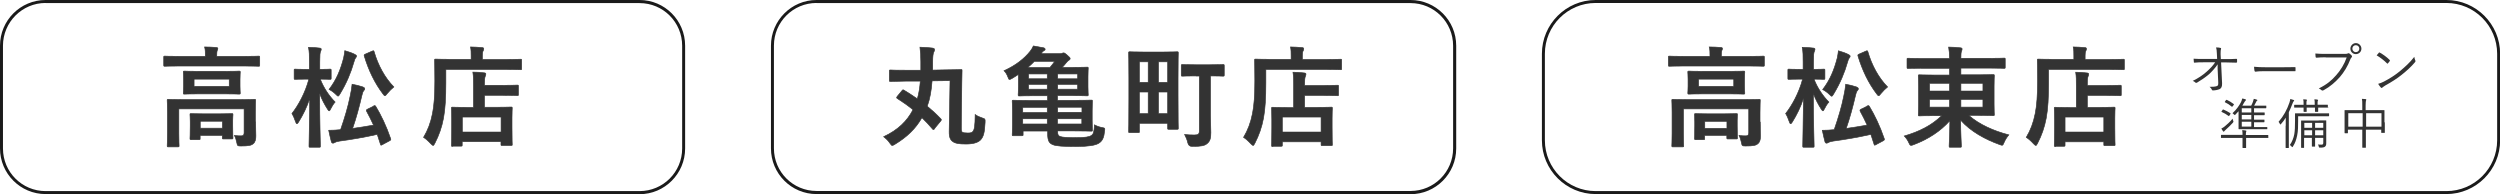
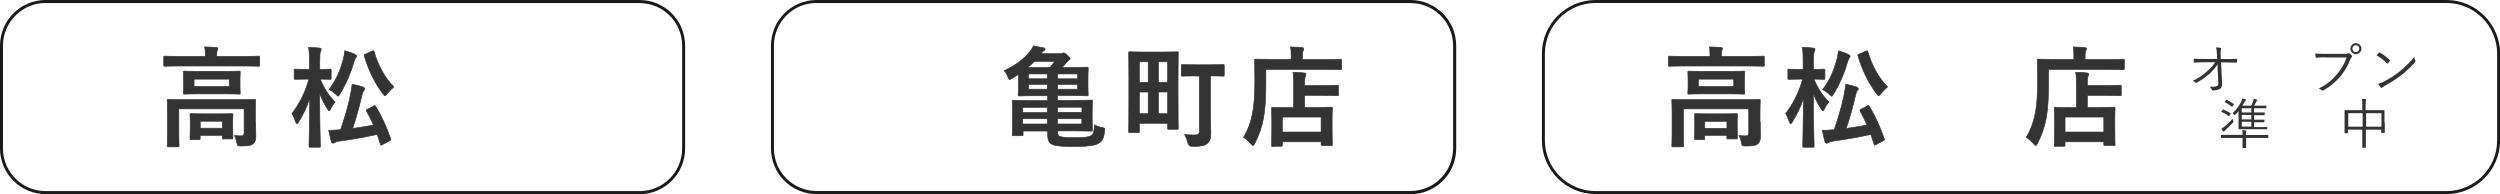
<svg xmlns="http://www.w3.org/2000/svg" id="_レイヤー_2" data-name="レイヤー 2" viewBox="0 0 201.86 15.67">
  <defs>
    <style>
      .cls-1 {
        stroke: #333;
        stroke-miterlimit: 10;
        stroke-width: .05px;
      }

      .cls-1, .cls-2 {
        fill: #333;
      }

      .cls-3 {
        fill: #1a1a1a;
      }
    </style>
  </defs>
  <g id="_素材" data-name="素材">
    <g>
      <path class="cls-1" d="M14.44,5.33c-.79,0-1.07.02-1.12.02-.09,0-.1,0-.1-.1v-.62c0-.09,0-.1.1-.1.05,0,.33.02,1.12.02h2.14v-.03c0-.29,0-.52-.06-.73.33,0,.63.02.93.04.09,0,.14.04.14.09,0,.06-.03.11-.06.18-.02.07-.03.18-.03.42v.03h2.25c.79,0,1.07-.02,1.12-.02.09,0,.1,0,.1.1v.62c0,.09,0,.1-.1.1-.05,0-.33-.02-1.12-.02h-5.31ZM20.64,9.85c0,.48.02.85.02,1.12,0,.24-.03.48-.21.63-.16.14-.36.19-1,.19-.27,0-.28-.02-.33-.27-.04-.21-.11-.43-.19-.58.26.03.38.03.56.03.14,0,.22-.06.22-.25v-1.93h-5.27v1.97c0,.65.02.95.02,1,0,.09,0,.1-.1.1h-.76c-.09,0-.1,0-.1-.1,0-.05.02-.32.02-1v-1.71c0-.62-.02-.88-.02-.93,0-.09,0-.1.1-.1.06,0,.35.02,1.19.02h4.56c.84,0,1.13-.02,1.19-.02.09,0,.1,0,.1.1,0,.05-.02.36-.02,1v.72ZM18.16,5.76c.8,0,1.08-.02,1.14-.02.09,0,.1,0,.1.1,0,.06-.02.19-.02.57v.54c0,.36.02.5.02.55,0,.09,0,.1-.1.1-.05,0-.34-.02-1.14-.02h-2.12c-.8,0-1.08.02-1.14.02-.09,0-.1,0-.1-.1,0-.05.02-.19.02-.55v-.54c0-.38-.02-.51-.02-.57,0-.09,0-.1.1-.1.05,0,.33.02,1.14.02h2.12ZM15.44,11.27c-.09,0-.1,0-.1-.1,0-.06.02-.2.02-1.01v-.33c0-.34-.02-.5-.02-.56,0-.09,0-.1.1-.1.05,0,.28.02.95.02h1.37c.66,0,.89-.02.95-.02.09,0,.1,0,.1.1,0,.05-.02.21-.02.47v.39c0,.79.02.93.02.99,0,.09,0,.1-.1.1h-.65c-.1,0-.11,0-.11-.1v-.18h-1.79v.24c0,.09,0,.1-.1.1h-.63ZM18.51,6.39h-2.84v.58h2.84v-.58ZM16.17,10.35h1.79v-.56h-1.79v.56Z" />
      <path class="cls-1" d="M25.05,11.89c-.09,0-.1,0-.1-.1,0-.15.04-1.82.06-3.86-.22.71-.55,1.36-.9,1.92-.05.09-.1.14-.14.14-.04,0-.06-.05-.1-.15-.09-.26-.19-.5-.3-.67.51-.65,1.07-1.65,1.37-2.78h-.22c-.63,0-.83.02-.88.02-.08,0-.09,0-.09-.1v-.63c0-.09,0-.1.09-.1.05,0,.26.02.88.02h.26v-.58c0-.55,0-.83-.07-1.2.33,0,.6.03.88.06.09,0,.15.04.15.09,0,.08-.03.12-.05.18-.05.11-.07.25-.07.86v.59c.57,0,.76-.02.81-.02.1,0,.11,0,.11.1v.63c0,.09,0,.1-.11.1-.05,0-.24-.02-.77-.02.26.68.71,1.36,1.2,1.85-.14.15-.26.35-.37.57-.04.1-.08.14-.11.14s-.08-.04-.13-.13c-.24-.38-.48-.81-.64-1.28,0,2.29.06,4.09.06,4.25,0,.09,0,.1-.1.1h-.71ZM30.16,8.56c.11-.05.12-.05.18.03.41.67.86,1.6,1.2,2.6.03.09.03.11-.09.18l-.58.31c-.11.06-.12.07-.15-.03-.08-.27-.17-.54-.26-.8-1.05.24-2.13.42-3.03.54-.2.03-.32.07-.37.1-.06.03-.11.07-.18.07-.05,0-.11-.04-.13-.13-.07-.26-.13-.54-.21-.91.35,0,.62-.02.96-.05.33-.94.61-1.89.77-2.7.08-.39.13-.64.16-.97.34.06.59.13.87.22.09.04.15.08.15.15,0,.06-.03.09-.08.15-.06.07-.11.19-.15.39-.21.9-.45,1.8-.75,2.66.53-.07,1.12-.17,1.69-.27-.18-.4-.37-.77-.56-1.12-.04-.08-.03-.11.08-.17l.49-.24ZM27.75,4.65c.04-.19.07-.37.09-.56.29.08.62.2.79.29.11.05.16.1.16.15s-.03.1-.06.12c-.06.07-.1.17-.14.32-.26.91-.61,1.74-1.13,2.6-.08.12-.11.19-.16.19-.04,0-.08-.04-.17-.13-.19-.19-.4-.33-.56-.41.59-.77.92-1.56,1.18-2.56ZM30.06,4.13c.11-.04.12-.03.15.05.31,1.08.87,2.11,1.59,2.84-.16.13-.37.33-.54.54-.09.11-.13.17-.18.17s-.08-.05-.16-.15c-.66-.87-1.15-1.88-1.51-3.06-.03-.09,0-.11.11-.16l.55-.24Z" />
-       <path class="cls-1" d="M36,6.7c0,1.19-.05,2.08-.19,2.84-.14.74-.36,1.37-.7,2.03-.06.11-.1.18-.14.18-.03,0-.09-.05-.18-.14-.2-.22-.43-.42-.59-.52.34-.57.57-1.16.72-1.92.13-.65.19-1.46.19-2.63,0-1.11-.02-1.61-.02-1.67,0-.09,0-.1.09-.1.05,0,.35.02,1.19.02h1.67v-.29c0-.26,0-.49-.05-.71.33,0,.63.03.93.05.09,0,.14.04.14.1,0,.06-.02.11-.05.17-.04.06-.06.18-.06.38v.31h1.9c.84,0,1.12-.02,1.18-.02.08,0,.09,0,.09.1v.65c0,.09,0,.1-.09.1-.06,0-.34-.02-1.18-.02h-4.85v1.11ZM36.55,11.82c-.09,0-.1,0-.1-.1,0-.05.02-.26.02-1.41v-.64c0-.63-.02-.85-.02-.92,0-.09,0-.1.1-.1.05,0,.34.02,1.17.02h.51v-1.78c0-.41,0-.76-.05-1.07.33,0,.57.02.9.06.09,0,.15.04.15.09,0,.09-.03.13-.05.19-.05.11-.06.34-.06.68v.05h1.47c.83,0,1.12-.02,1.17-.02.09,0,.1,0,.1.1v.65c0,.09,0,.1-.1.1-.05,0-.34-.02-1.17-.02h-1.47v.96h.96c.84,0,1.13-.02,1.18-.02.09,0,.1,0,.1.1,0,.05-.02.28-.02.79v.73c0,1.13.02,1.35.02,1.4,0,.08,0,.09-.1.09h-.71c-.09,0-.1,0-.1-.09v-.22h-3.13v.26c0,.09,0,.1-.1.1h-.68ZM37.33,10.66h3.13v-1.21h-3.13v1.21Z" />
    </g>
    <path class="cls-3" d="M51.65,15.67H3.68c-2.03,0-3.68-1.65-3.68-3.69V3.69C0,1.65,1.65,0,3.68,0h47.96c2.03,0,3.68,1.65,3.68,3.69v8.3c0,2.03-1.65,3.69-3.68,3.69ZM3.68.24C1.79.24.24,1.79.24,3.69v8.3c0,1.9,1.54,3.44,3.44,3.44h47.96c1.9,0,3.44-1.54,3.44-3.44V3.69c0-1.9-1.54-3.44-3.44-3.44H3.68Z" />
    <path class="cls-3" d="M113.89,15.67h-47.96c-2.03,0-3.68-1.65-3.68-3.69V3.69c0-2.03,1.65-3.69,3.68-3.69h47.96c2.03,0,3.69,1.65,3.69,3.69v8.3c0,2.03-1.65,3.69-3.69,3.69ZM65.93.24c-1.9,0-3.44,1.54-3.44,3.44v8.3c0,1.9,1.54,3.44,3.44,3.44h47.96c1.9,0,3.44-1.54,3.44-3.44V3.69c0-1.9-1.54-3.44-3.44-3.44h-47.96Z" />
    <g>
-       <path class="cls-1" d="M75.48,10.37c-.05.06-.08.1-.11.1-.02,0-.04-.02-.07-.05-.28-.33-.56-.63-.86-.92-.52.91-1.21,1.56-2.18,2.15-.11.06-.17.1-.21.1-.05,0-.1-.05-.19-.18-.15-.23-.32-.38-.51-.53,1.17-.55,1.89-1.26,2.37-2.18-.4-.33-.83-.63-1.27-.91-.07-.05-.07-.07,0-.17l.39-.47c.05-.07.08-.07.15-.03.36.22.72.45,1.08.7.13-.44.2-.91.24-1.43h-1.19c-.81.02-1.12.03-1.21.03s-.1,0-.1-.11v-.71c0-.1,0-.11.1-.11s.4.03,1.21.02h1.23c0-.23,0-.46,0-.7,0-.42-.02-.77-.07-1.16.34,0,.72.04,1.01.07.13.02.17.07.17.12,0,.1-.03.15-.07.22-.05.11-.08.36-.08.76,0,.23,0,.45,0,.68l1.05-.02c.86,0,1.18-.03,1.23-.03.08,0,.09,0,.09.1-.02.27,0,.73-.02,1.05l-.04,3.53c0,.26.02.33.08.38.07.05.22.07.44.07.25,0,.34-.03.42-.13.11-.14.17-.38.18-1.36.14.11.37.21.56.27.26.08.25.1.24.38-.04.82-.13,1.15-.38,1.41-.21.2-.57.32-1.16.32s-.86-.05-1.05-.19c-.2-.13-.32-.34-.31-.82l.07-4.11-1.45.02c-.05.74-.17,1.45-.39,2.05.39.32.76.66,1.09,1.01.03.04.05.05.05.08,0,.03-.02.06-.06.11l-.47.57Z" />
      <path class="cls-1" d="M85.4,10.63c0,.25.04.34.23.4.18.06.54.08,1.21.08.8,0,1.1-.05,1.28-.17.19-.12.22-.32.25-.86.18.1.4.18.63.22s.22.06.19.28c-.05.53-.18.81-.48.99-.27.16-.8.26-1.82.26s-1.6-.03-1.88-.15c-.28-.12-.42-.28-.42-.91v-.19h-1.98v.28c0,.09,0,.1-.1.1h-.68c-.09,0-.1,0-.1-.1,0-.05.02-.25.02-.77v-1.12c0-.52-.02-.73-.02-.78,0-.09,0-.1.1-.1.06,0,.48.02,1.31.02h1.44v-.38h-1.05c-.85,0-1.15.02-1.22.02-.09,0-.1,0-.1-.11,0-.05.02-.23.02-.63v-1c-.16.11-.33.21-.51.32-.1.05-.16.09-.2.09-.06,0-.09-.06-.14-.21-.08-.21-.18-.38-.31-.5.96-.43,1.65-.99,2.11-1.57.11-.13.19-.28.26-.43.37.06.58.1.83.15.09.03.12.07.12.13,0,.04-.04.08-.11.11-.06.03-.11.08-.22.23h1.51c.1,0,.13,0,.19-.03.04-.02.09-.03.12-.03.07,0,.12.03.29.18.18.15.24.23.24.27,0,.05-.02.1-.1.14-.06.03-.15.12-.22.21-.09.11-.2.25-.32.37h.78c.85,0,1.15-.02,1.22-.02.09,0,.1,0,.1.1,0,.05-.02.23-.02.67v.81c0,.41.02.58.02.63,0,.1,0,.11-.1.11-.06,0-.36-.02-1.22-.02h-1.16v.38h1.34c.88,0,1.34-.02,1.39-.02.08,0,.09,0,.09.1,0,.04-.02.27-.02.76v.78c0,.48.02.71.02.77,0,.09,0,.1-.09.1-.05,0-.51-.02-1.39-.02h-1.34v.05ZM84.56,9.08v-.41h-1.98v.41h1.98ZM84.56,10.01v-.42h-1.98v.42h1.98ZM84.78,5.45c.15-.17.26-.33.38-.49h-1.65c-.17.18-.34.33-.53.49h1.81ZM84.56,6.36v-.39h-1.51v.39h1.51ZM84.56,7.2v-.39h-1.51v.39h1.51ZM85.4,5.97v.39h1.61v-.39h-1.61ZM87.01,6.81h-1.61v.39h1.61v-.39ZM85.4,8.66v.41h1.96v-.41h-1.96ZM87.35,9.59h-1.96v.42h1.96v-.42Z" />
      <path class="cls-1" d="M95.12,7.78c0,2.11.02,2.5.02,2.56,0,.09,0,.1-.1.1h-.66c-.09,0-.1,0-.1-.1v-.38h-2.28v.65c0,.09,0,.1-.09.1h-.68c-.09,0-.1,0-.1-.1,0-.06.02-.48.02-2.69v-1.57c0-1.57-.02-2.02-.02-2.07,0-.09,0-.1.1-.1.06,0,.32.02,1.08.02h1.65c.76,0,1.01-.02,1.08-.02.09,0,.1,0,.1.1,0,.05-.02.5-.02,2.07v1.43ZM92,6.65h.71v-1.66h-.71v1.66ZM92.71,9.17v-1.74h-.71v1.74h.71ZM93.54,4.99v1.66h.74v-1.66h-.74ZM94.28,9.17v-1.74h-.74v1.74h.74ZM96.57,6.13c-.77,0-1.03.02-1.08.02-.1,0-.11,0-.11-.11v-.73c0-.09,0-.1.11-.1.05,0,.32.02,1.08.02h1.09c.77,0,1.03-.02,1.08-.02.1,0,.11,0,.11.1v.73c0,.1,0,.11-.11.11-.05,0-.31-.02-1-.02v3.18c0,.53.03,1.01.03,1.4,0,.44-.06.68-.3.88-.2.17-.46.24-1.23.23q-.26,0-.33-.28c-.06-.27-.17-.51-.26-.68.25.03.53.04.79.04.31,0,.4-.07.4-.34v-4.42h-.27Z" />
      <path class="cls-1" d="M102.21,6.7c0,1.19-.05,2.08-.19,2.84-.14.74-.36,1.37-.7,2.03-.06.11-.1.18-.14.18-.03,0-.09-.05-.18-.14-.2-.22-.43-.42-.59-.52.34-.57.57-1.16.72-1.92.13-.65.19-1.46.19-2.63,0-1.11-.02-1.61-.02-1.67,0-.09,0-.1.09-.1.05,0,.35.02,1.19.02h1.67v-.29c0-.26,0-.49-.05-.71.33,0,.63.03.93.05.09,0,.14.04.14.1,0,.06-.02.11-.05.17-.04.06-.06.18-.06.38v.31h1.9c.84,0,1.12-.02,1.18-.02.08,0,.09,0,.09.1v.65c0,.09,0,.1-.09.1-.06,0-.34-.02-1.18-.02h-4.85v1.11ZM102.77,11.83c-.09,0-.1,0-.1-.1,0-.05.02-.26.02-1.41v-.64c0-.63-.02-.85-.02-.92,0-.09,0-.1.1-.1.05,0,.34.02,1.17.02h.51v-1.78c0-.41,0-.76-.05-1.07.33,0,.57.02.9.06.09,0,.15.04.15.09,0,.09-.03.13-.05.19-.05.11-.06.34-.06.68v.05h1.47c.83,0,1.12-.02,1.17-.02.09,0,.1,0,.1.1v.65c0,.09,0,.1-.1.1-.05,0-.34-.02-1.17-.02h-1.47v.96h.96c.84,0,1.13-.02,1.18-.02.09,0,.1,0,.1.1,0,.05-.02.28-.02.79v.73c0,1.13.02,1.35.02,1.4,0,.08,0,.09-.1.09h-.71c-.09,0-.1,0-.1-.09v-.22h-3.13v.26c0,.09,0,.1-.1.1h-.68ZM103.54,10.66h3.13v-1.21h-3.13v1.21Z" />
    </g>
    <path class="cls-3" d="M197.53,15.67h-68.69c-2.39,0-4.34-1.95-4.34-4.34v-6.99c0-2.39,1.95-4.34,4.34-4.34h68.69c2.39,0,4.34,1.95,4.34,4.34v6.99c0,2.39-1.95,4.34-4.34,4.34ZM128.84.24c-2.26,0-4.1,1.84-4.1,4.1v6.99c0,2.26,1.84,4.1,4.1,4.1h68.69c2.26,0,4.1-1.84,4.1-4.1v-6.99c0-2.26-1.84-4.1-4.1-4.1h-68.69Z" />
    <g>
      <g>
        <path class="cls-1" d="M135.93,5.33c-.79,0-1.07.02-1.12.02-.09,0-.1,0-.1-.1v-.62c0-.09,0-.1.1-.1.05,0,.33.02,1.12.02h2.14v-.03c0-.29,0-.52-.06-.73.33,0,.63.02.93.04.09,0,.14.04.14.09,0,.06-.03.11-.06.18-.02.07-.03.18-.03.42v.03h2.25c.79,0,1.07-.02,1.12-.02.09,0,.1,0,.1.1v.62c0,.09,0,.1-.1.1-.05,0-.33-.02-1.12-.02h-5.31ZM142.13,9.85c0,.48.02.85.02,1.12,0,.24-.03.48-.21.63-.16.14-.36.19-1,.19-.27,0-.28-.02-.33-.27-.04-.21-.11-.43-.19-.58.26.03.38.03.56.03.14,0,.22-.06.22-.25v-1.93h-5.27v1.97c0,.65.02.95.02,1,0,.09,0,.1-.1.1h-.76c-.09,0-.1,0-.1-.1,0-.05.02-.32.02-1v-1.71c0-.62-.02-.88-.02-.93,0-.09,0-.1.1-.1.06,0,.35.02,1.19.02h4.56c.84,0,1.13-.02,1.19-.02.09,0,.1,0,.1.1,0,.05-.02.36-.02,1v.72ZM139.64,5.76c.8,0,1.08-.02,1.14-.02.09,0,.1,0,.1.1,0,.06-.02.19-.02.57v.54c0,.36.02.5.02.55,0,.09,0,.1-.1.1-.05,0-.34-.02-1.14-.02h-2.12c-.8,0-1.08.02-1.14.02-.09,0-.1,0-.1-.1,0-.05.02-.19.02-.55v-.54c0-.38-.02-.51-.02-.57,0-.09,0-.1.1-.1.05,0,.33.02,1.14.02h2.12ZM136.92,11.27c-.09,0-.1,0-.1-.1,0-.06.02-.2.02-1.01v-.33c0-.34-.02-.5-.02-.56,0-.09,0-.1.1-.1.05,0,.28.02.95.02h1.37c.66,0,.89-.02.95-.02.09,0,.1,0,.1.1,0,.05-.02.21-.02.47v.39c0,.79.02.93.02.99,0,.09,0,.1-.1.1h-.65c-.1,0-.11,0-.11-.1v-.18h-1.79v.24c0,.09,0,.1-.1.1h-.63ZM139.99,6.39h-2.84v.58h2.84v-.58ZM137.65,10.36h1.79v-.56h-1.79v.56Z" />
        <path class="cls-1" d="M145.66,11.89c-.09,0-.1,0-.1-.1,0-.15.04-1.82.06-3.86-.22.71-.55,1.36-.9,1.92-.05.09-.1.14-.14.14-.04,0-.06-.05-.1-.15-.09-.26-.19-.5-.3-.67.51-.65,1.07-1.65,1.37-2.78h-.22c-.63,0-.83.02-.88.02-.08,0-.09,0-.09-.1v-.63c0-.09,0-.1.09-.1.05,0,.26.02.88.02h.26v-.58c0-.55,0-.83-.07-1.2.33,0,.6.03.88.06.09,0,.15.04.15.09,0,.08-.03.12-.05.18-.05.11-.07.25-.07.86v.59c.57,0,.76-.02.81-.02.1,0,.11,0,.11.1v.63c0,.09,0,.1-.11.1-.05,0-.24-.02-.77-.02.26.68.71,1.36,1.2,1.85-.14.15-.26.35-.37.57-.04.1-.08.14-.11.14s-.08-.04-.13-.13c-.24-.38-.48-.81-.64-1.28,0,2.29.06,4.09.06,4.25,0,.09,0,.1-.1.1h-.71ZM150.76,8.56c.11-.05.12-.05.18.03.41.67.86,1.6,1.2,2.6.03.09.03.11-.09.18l-.58.31c-.11.06-.12.07-.15-.03-.08-.27-.17-.54-.26-.8-1.05.24-2.13.42-3.03.54-.2.03-.32.07-.37.1-.06.03-.11.07-.18.07-.05,0-.11-.04-.13-.13-.07-.26-.13-.54-.21-.91.35,0,.62-.02.96-.05.33-.94.61-1.89.77-2.7.08-.39.13-.64.16-.97.34.06.59.13.87.22.09.04.15.08.15.15,0,.06-.03.09-.08.15-.06.07-.11.19-.15.39-.21.9-.45,1.8-.75,2.66.53-.07,1.12-.17,1.69-.27-.18-.4-.37-.77-.56-1.12-.04-.08-.03-.11.08-.17l.49-.24ZM148.35,4.66c.04-.19.07-.37.09-.56.29.08.62.2.79.29.11.05.16.1.16.15s-.03.1-.06.12c-.06.07-.1.17-.14.32-.26.91-.61,1.74-1.13,2.6-.08.12-.11.19-.16.19-.04,0-.08-.04-.17-.13-.19-.19-.4-.33-.56-.41.59-.77.92-1.56,1.18-2.56ZM150.67,4.13c.11-.04.12-.03.15.05.31,1.08.87,2.11,1.59,2.84-.16.13-.37.33-.54.54-.09.11-.13.17-.18.17s-.08-.05-.16-.15c-.66-.87-1.15-1.88-1.51-3.06-.03-.09,0-.11.11-.16l.55-.24Z" />
-         <path class="cls-1" d="M155.16,5.51c-.77,0-1.03.02-1.08.02-.09,0-.1,0-.1-.1v-.63c0-.09,0-.1.1-.1.05,0,.32.02,1.08.02h2.25c0-.39-.02-.61-.07-.92.33,0,.64.03.95.06.09,0,.14.05.14.09,0,.08-.03.13-.05.19-.04.1-.05.26-.05.57h2.41c.77,0,1.03-.02,1.08-.02.08,0,.09,0,.09.1v.63c0,.09,0,.1-.09.1-.05,0-.32-.02-1.08-.02h-2.41v.54h1.37c.86,0,1.17-.02,1.22-.02.1,0,.11,0,.11.11,0,.05-.02.28-.02.83v1.45c0,.55.02.77.02.83,0,.09,0,.1-.11.1-.05,0-.36-.02-1.22-.02h-.73c.85.74,2,1.25,3.23,1.57-.16.19-.28.38-.38.61-.07.17-.1.23-.17.23-.04,0-.11-.03-.2-.06-1.14-.41-2.33-1.05-3.14-1.97,0,1.08.06,1.96.06,2.09,0,.09,0,.1-.1.1h-.79c-.09,0-.1,0-.1-.1,0-.13.05-.98.06-2.05-.77.87-1.78,1.51-2.92,1.94-.1.04-.17.06-.21.06-.07,0-.11-.05-.18-.21-.11-.24-.23-.4-.37-.55,1.21-.35,2.22-.86,3.02-1.64h-.57c-.86,0-1.17.02-1.22.02-.09,0-.1,0-.1-.1,0-.06.02-.28.02-.83v-1.45c0-.55-.02-.77-.02-.83,0-.1,0-.11.1-.11.05,0,.36.02,1.22.02h1.2v-.54h-2.25ZM157.41,7.35v-.62h-1.61v.62h1.61ZM157.41,8.65v-.63h-1.61v.63h1.61ZM158.33,6.73v.62h1.78v-.62h-1.78ZM160.11,8.02h-1.78v.63h1.78v-.63Z" />
        <path class="cls-1" d="M165.41,6.7c0,1.19-.05,2.08-.19,2.84-.14.74-.36,1.37-.7,2.03-.06.11-.1.18-.14.18-.03,0-.09-.05-.18-.14-.2-.22-.43-.42-.59-.52.34-.57.57-1.16.72-1.92.13-.65.19-1.46.19-2.63,0-1.11-.02-1.61-.02-1.67,0-.09,0-.1.09-.1.05,0,.35.02,1.19.02h1.67v-.29c0-.26,0-.49-.05-.71.33,0,.63.03.93.05.09,0,.14.04.14.1,0,.06-.02.11-.05.17-.04.06-.06.18-.06.38v.31h1.9c.84,0,1.12-.02,1.18-.02.08,0,.09,0,.09.1v.65c0,.09,0,.1-.09.1-.06,0-.34-.02-1.18-.02h-4.85v1.11ZM165.97,11.83c-.09,0-.1,0-.1-.1,0-.05.02-.26.02-1.41v-.64c0-.63-.02-.85-.02-.92,0-.09,0-.1.1-.1.05,0,.34.02,1.17.02h.51v-1.78c0-.41,0-.76-.05-1.07.33,0,.57.02.9.06.09,0,.15.04.15.09,0,.09-.03.13-.05.19-.05.11-.06.34-.06.68v.05h1.47c.83,0,1.12-.02,1.17-.02.09,0,.1,0,.1.1v.65c0,.09,0,.1-.1.1-.05,0-.34-.02-1.17-.02h-1.47v.96h.96c.84,0,1.13-.02,1.18-.02.09,0,.1,0,.1.1,0,.05-.02.28-.02.79v.73c0,1.13.02,1.35.02,1.4,0,.08,0,.09-.1.09h-.71c-.09,0-.1,0-.1-.09v-.22h-3.13v.26c0,.09,0,.1-.1.1h-.68ZM166.74,10.66h3.13v-1.21h-3.13v1.21Z" />
      </g>
      <g>
        <path class="cls-2" d="M179.07,5.18c-.19.3-.54.67-.7.81-.31.26-.66.5-.97.68-.06.03-.09.03-.13,0-.05-.06-.14-.11-.22-.14.42-.2.81-.46,1.11-.73.28-.25.51-.48.7-.77h-.95c-.23,0-.48,0-.72.03-.04,0-.05-.01-.05-.06,0-.06-.02-.18-.02-.26.27.02.53.02.79.02h1.11l-.02-.42c-.01-.23-.02-.36-.07-.51.14,0,.28.01.37.04.05.01.05.06.03.1-.02.04-.03.18-.03.39l.02.41h.45c.29,0,.5,0,.8-.02.04,0,.06.01.06.04v.22s-.02.05-.06.05c-.29,0-.52-.02-.79-.02h-.44l.08,1.68c.01.27-.06.4-.19.47-.15.07-.39.11-.54.11-.06,0-.08-.01-.09-.05-.04-.09-.09-.16-.19-.24.25,0,.43-.01.56-.05.11-.03.15-.08.14-.3l-.05-1.12v-.34Z" />
-         <path class="cls-2" d="M182.71,5.75c-.38,0-.57.04-.59.04-.04,0-.06-.02-.08-.06-.02-.08-.03-.22-.04-.34.27.03.61.04.97.04h1.35c.3,0,.63,0,.96-.01.05,0,.07,0,.07.05,0,.07,0,.16,0,.23,0,.05-.01.06-.07.05-.33,0-.66,0-.95,0h-1.63Z" />
        <path class="cls-2" d="M187.79,4.63c-.26,0-.5,0-.74.03-.05,0-.07-.01-.08-.07,0-.06-.02-.2-.02-.27.27.03.52.03.85.03h1.56c.13,0,.17-.01.22-.04.03-.02.08-.02.11,0,.07.05.14.12.2.18.03.05.03.1-.01.14-.04.04-.07.08-.1.15-.21.56-.52,1.06-.86,1.45-.36.4-.76.76-1.31,1.06-.05.03-.11.03-.15,0-.05-.05-.14-.11-.23-.15.67-.33,1.05-.66,1.42-1.09.33-.37.64-.86.83-1.41h-1.69ZM190.67,3.93c0,.25-.2.44-.45.44s-.44-.2-.44-.44.2-.45.44-.45.45.2.45.45ZM189.94,3.93c0,.15.12.28.28.28s.28-.12.28-.28-.12-.28-.28-.28-.28.12-.28.28Z" />
        <path class="cls-2" d="M192.08,4.25s.05-.03.08,0c.25.14.54.34.79.59.03.03.03.05.01.09-.03.05-.11.15-.15.19-.03.03-.04.03-.07,0-.26-.26-.55-.48-.84-.65.06-.07.12-.15.17-.2ZM192.48,6.59c.48-.25.86-.49,1.27-.82.44-.37.81-.69,1.19-1.18.02.12.04.21.08.29.03.06.02.09-.03.15-.29.35-.68.7-1.07,1.01-.37.3-.81.58-1.32.86-.12.07-.2.14-.24.17-.04.04-.08.04-.12,0-.07-.07-.14-.18-.22-.3.17-.05.3-.1.46-.18Z" />
        <path class="cls-2" d="M183.17,11.11s0,.03-.03.03c-.03,0-.16,0-.58,0h-1.2v.27c0,.36,0,.49,0,.51,0,.03,0,.03-.04.03h-.22s-.03,0-.03-.03c0-.03,0-.15,0-.51v-.27h-1.13c-.41,0-.55,0-.58,0-.03,0-.03,0-.03-.03v-.18s0-.04.03-.04c.03,0,.16,0,.58,0h1.13c0-.17,0-.26-.03-.38.11,0,.21.01.29.03.03,0,.05.01.05.04s0,.04-.02.07c-.01.03-.02.09-.02.25h1.2c.42,0,.55,0,.58,0,.03,0,.03,0,.03.04v.18ZM179.46,8.86s.03-.03.06-.02c.19.08.38.18.57.3.02.02.02.03,0,.07l-.07.11c-.04.06-.04.07-.08.04-.17-.13-.37-.24-.55-.32-.03-.01-.03-.03,0-.07l.08-.1ZM180.3,9.9c-.21.23-.4.41-.56.55-.08.07-.12.12-.14.14-.02.03-.03.04-.05.04-.02,0-.03,0-.05-.03-.04-.06-.1-.14-.14-.22.1-.05.2-.11.28-.18.2-.17.43-.37.63-.62,0,.06.03.12.05.17.03.08.03.09-.03.15ZM179.74,8.08s.03-.03.06-.02c.19.09.38.2.56.34.02.02.03.03,0,.07l-.08.11s-.05.05-.08.03c-.16-.14-.35-.26-.54-.35-.03-.02-.03-.02,0-.07l.07-.1ZM183.08,10.4s0,.03-.03.03c-.03,0-.17,0-.59,0h-1.08c-.42,0-.57,0-.59,0-.03,0-.04,0-.04-.03,0-.03,0-.17,0-.5v-.92c-.08.09-.16.18-.25.27-.03.03-.04.04-.06.04-.01,0-.03-.02-.06-.05-.04-.04-.08-.07-.12-.1.34-.3.56-.65.69-.9.03-.07.08-.2.1-.29.09.02.18.04.26.07.03.01.04.03.04.05s-.02.04-.04.06-.08.09-.12.17c-.04.07-.08.15-.13.23h.71c.07-.12.12-.26.14-.31.03-.08.05-.16.07-.24.09.02.18.04.25.07.03,0,.04.03.04.04,0,.03-.01.03-.04.05-.02.01-.04.04-.05.07-.04.08-.11.22-.17.32h.4c.4,0,.53,0,.55,0,.03,0,.03,0,.03.03v.14s0,.04-.03.04c-.02,0-.15,0-.55,0h-.41v.34h.29c.39,0,.51,0,.53,0,.03,0,.04,0,.04.04v.14s0,.04-.04.04c-.03,0-.14,0-.53,0h-.29v.36h.28c.39,0,.51,0,.53,0,.03,0,.03,0,.03.03v.15s0,.03-.03.03c-.02,0-.14,0-.53,0h-.28v.39h.45c.42,0,.56,0,.59,0,.03,0,.03,0,.03.03v.15ZM181.78,8.74h-.77v.34h.77v-.34ZM181.78,9.28h-.77v.36h.77v-.36ZM181.78,9.83h-.77v.39h.77v-.39Z" />
-         <path class="cls-2" d="M184.56,10.15c0-.17,0-.43,0-.65-.11.18-.23.35-.38.51-.02.03-.04.04-.05.04-.01,0-.03-.01-.04-.04-.03-.07-.07-.13-.11-.17.42-.49.68-.98.88-1.56.03-.11.06-.21.07-.29.09.02.18.05.26.08.03.01.05.03.05.05,0,.02,0,.03-.04.06-.03.02-.05.07-.09.17-.09.24-.19.48-.3.71v2.18c0,.46,0,.66,0,.68,0,.03,0,.03-.03.03h-.2s-.03,0-.03-.03c0-.02,0-.22,0-.68v-1.09ZM188.05,9.36s0,.03-.03.03c-.03,0-.17,0-.62,0h-1.84v.38c0,.38,0,.82-.08,1.18-.07.32-.15.59-.34.88-.02.03-.03.05-.05.05-.01,0-.03-.01-.05-.04-.05-.06-.1-.1-.15-.13.19-.27.3-.56.36-.87.05-.27.06-.65.06-1.07,0-.4,0-.56,0-.59,0-.03,0-.03.04-.03.02,0,.17,0,.62,0h1.44c.44,0,.59,0,.62,0,.03,0,.03,0,.03.03v.17ZM188.01,8.66s0,.03-.03.03c-.02,0-.17,0-.62,0h-.18c0,.21,0,.29,0,.31,0,.03,0,.03-.04.03h-.19s-.03,0-.03-.03c0-.03,0-.11,0-.31h-.67c0,.21,0,.29,0,.31,0,.03,0,.03-.03.03h-.19s-.03,0-.03-.03c0-.02,0-.1,0-.31h-.11c-.44,0-.59,0-.61,0-.03,0-.04,0-.04-.03v-.17s0-.03.04-.03c.02,0,.17,0,.61,0h.11v-.05c0-.18,0-.27-.03-.39.12,0,.19.01.26.02.03,0,.04.02.04.04s0,.04-.02.06c-.02.03-.02.11-.02.26v.06h.67v-.06c0-.18,0-.26-.03-.38.12,0,.19.01.26.03.03,0,.04.02.04.03,0,.02,0,.04-.02.06-.02.03-.02.11-.02.26v.06h.18c.45,0,.6,0,.62,0,.03,0,.03,0,.03.03v.17ZM187.25,9.72c.39,0,.53,0,.55,0,.03,0,.03,0,.03.03,0,.02,0,.17,0,.51v.53c0,.37,0,.63,0,.77,0,.13-.02.22-.1.28-.07.06-.17.08-.4.08-.07,0-.08,0-.1-.07-.02-.08-.03-.13-.07-.18.09,0,.16.01.28.01.1,0,.15-.03.15-.15v-.4h-.66v.17c0,.34,0,.48,0,.51,0,.03,0,.03-.04.03h-.18s-.04,0-.04-.03c0-.03,0-.17,0-.51v-.17h-.63v.27c0,.35,0,.49,0,.51,0,.03,0,.03-.03.03h-.18s-.03,0-.03-.03c0-.03,0-.15,0-.51v-1.13c0-.36,0-.5,0-.51,0-.03,0-.03.03-.03.02,0,.16,0,.55,0h.83ZM186.69,9.92h-.63v.4h.63v-.4ZM186.69,10.52h-.63v.4h.63v-.4ZM187.59,9.92h-.66v.4h.66v-.4ZM187.59,10.52h-.66v.4h.66v-.4Z" />
        <path class="cls-2" d="M192.56,9.88c0,.69,0,.8,0,.82,0,.03,0,.03-.04.03h-.21s-.04,0-.04-.03v-.23h-1.24v.64c0,.53,0,.77,0,.79,0,.03,0,.03-.03.03h-.23s-.03,0-.03-.03c0-.02,0-.26,0-.79v-.64h-1.16v.25s0,.04-.03.04h-.21s-.03,0-.03-.04c0-.03,0-.14,0-.83v-.41c0-.41,0-.54,0-.56,0-.03,0-.03.03-.03.02,0,.18,0,.62,0h.78v-.35c0-.29,0-.42-.03-.56.11,0,.22.01.3.02.03,0,.05.02.05.04,0,.03,0,.05-.02.08-.01.04-.03.15-.03.4v.37h.86c.44,0,.6,0,.62,0,.03,0,.04,0,.04.03,0,.02,0,.14,0,.5v.46ZM190.77,9.14h-1.16v1.09h1.16v-1.09ZM192.29,9.14h-1.24v1.09h1.24v-1.09Z" />
      </g>
    </g>
  </g>
</svg>